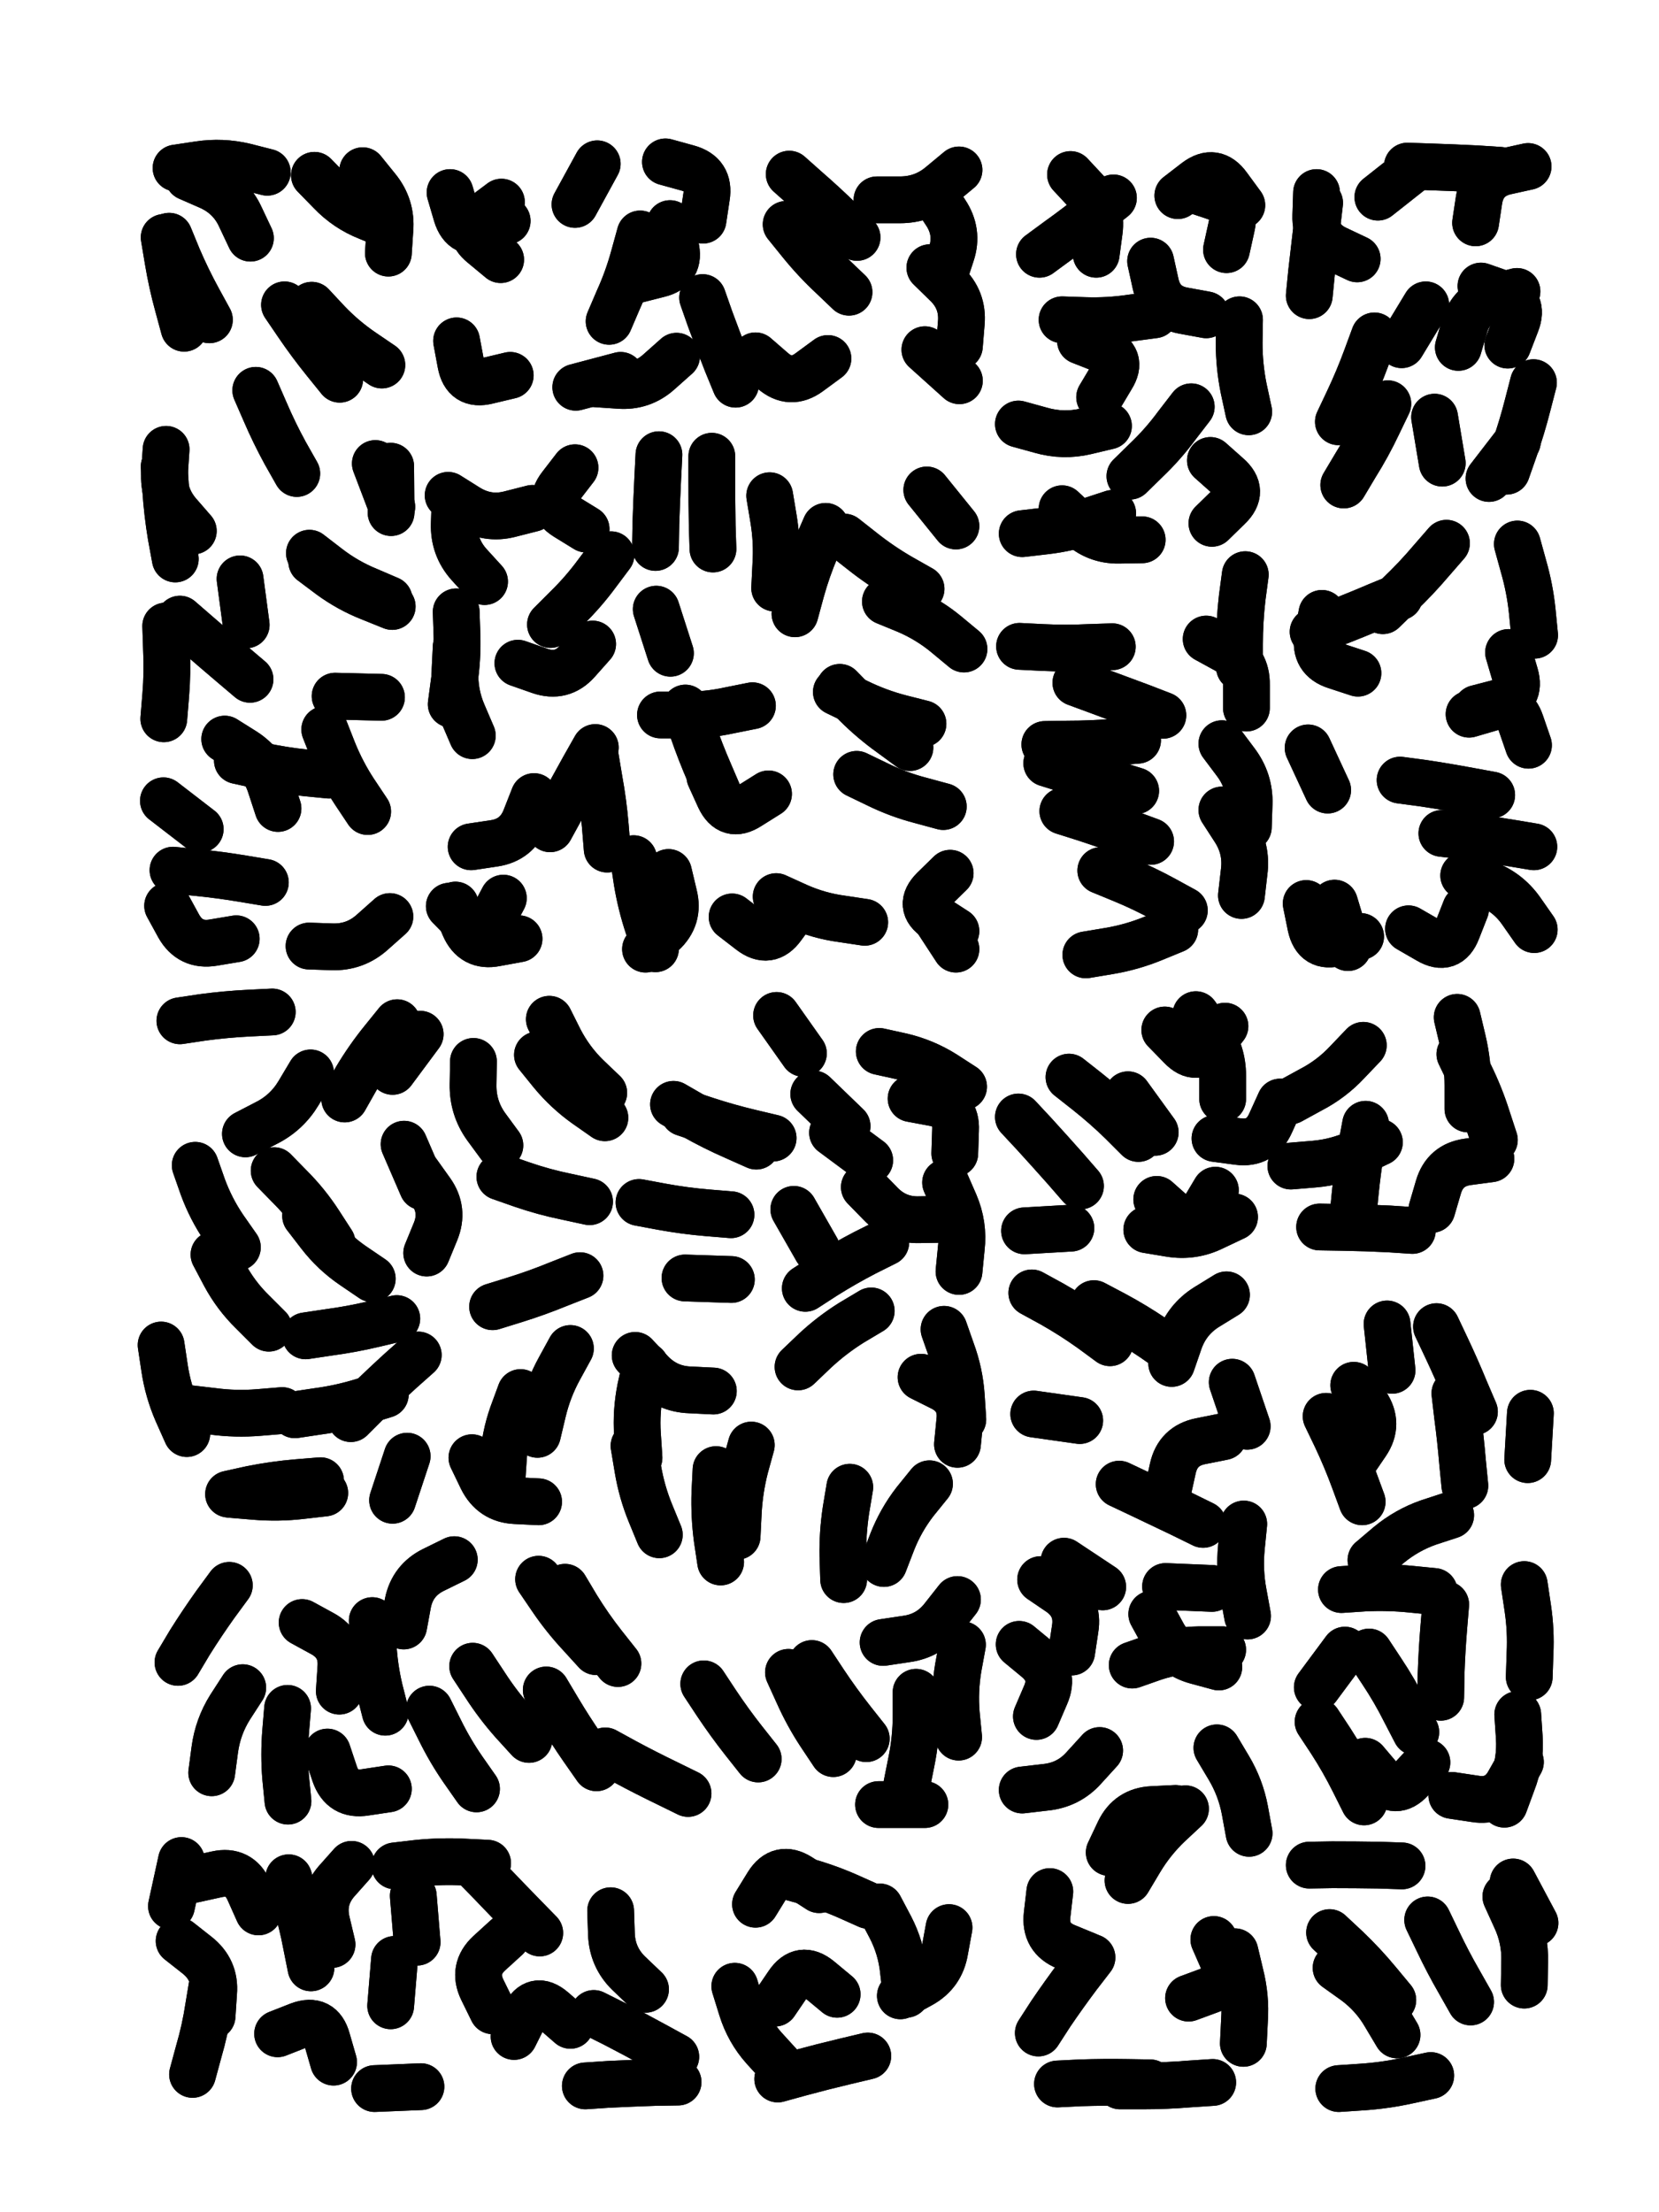
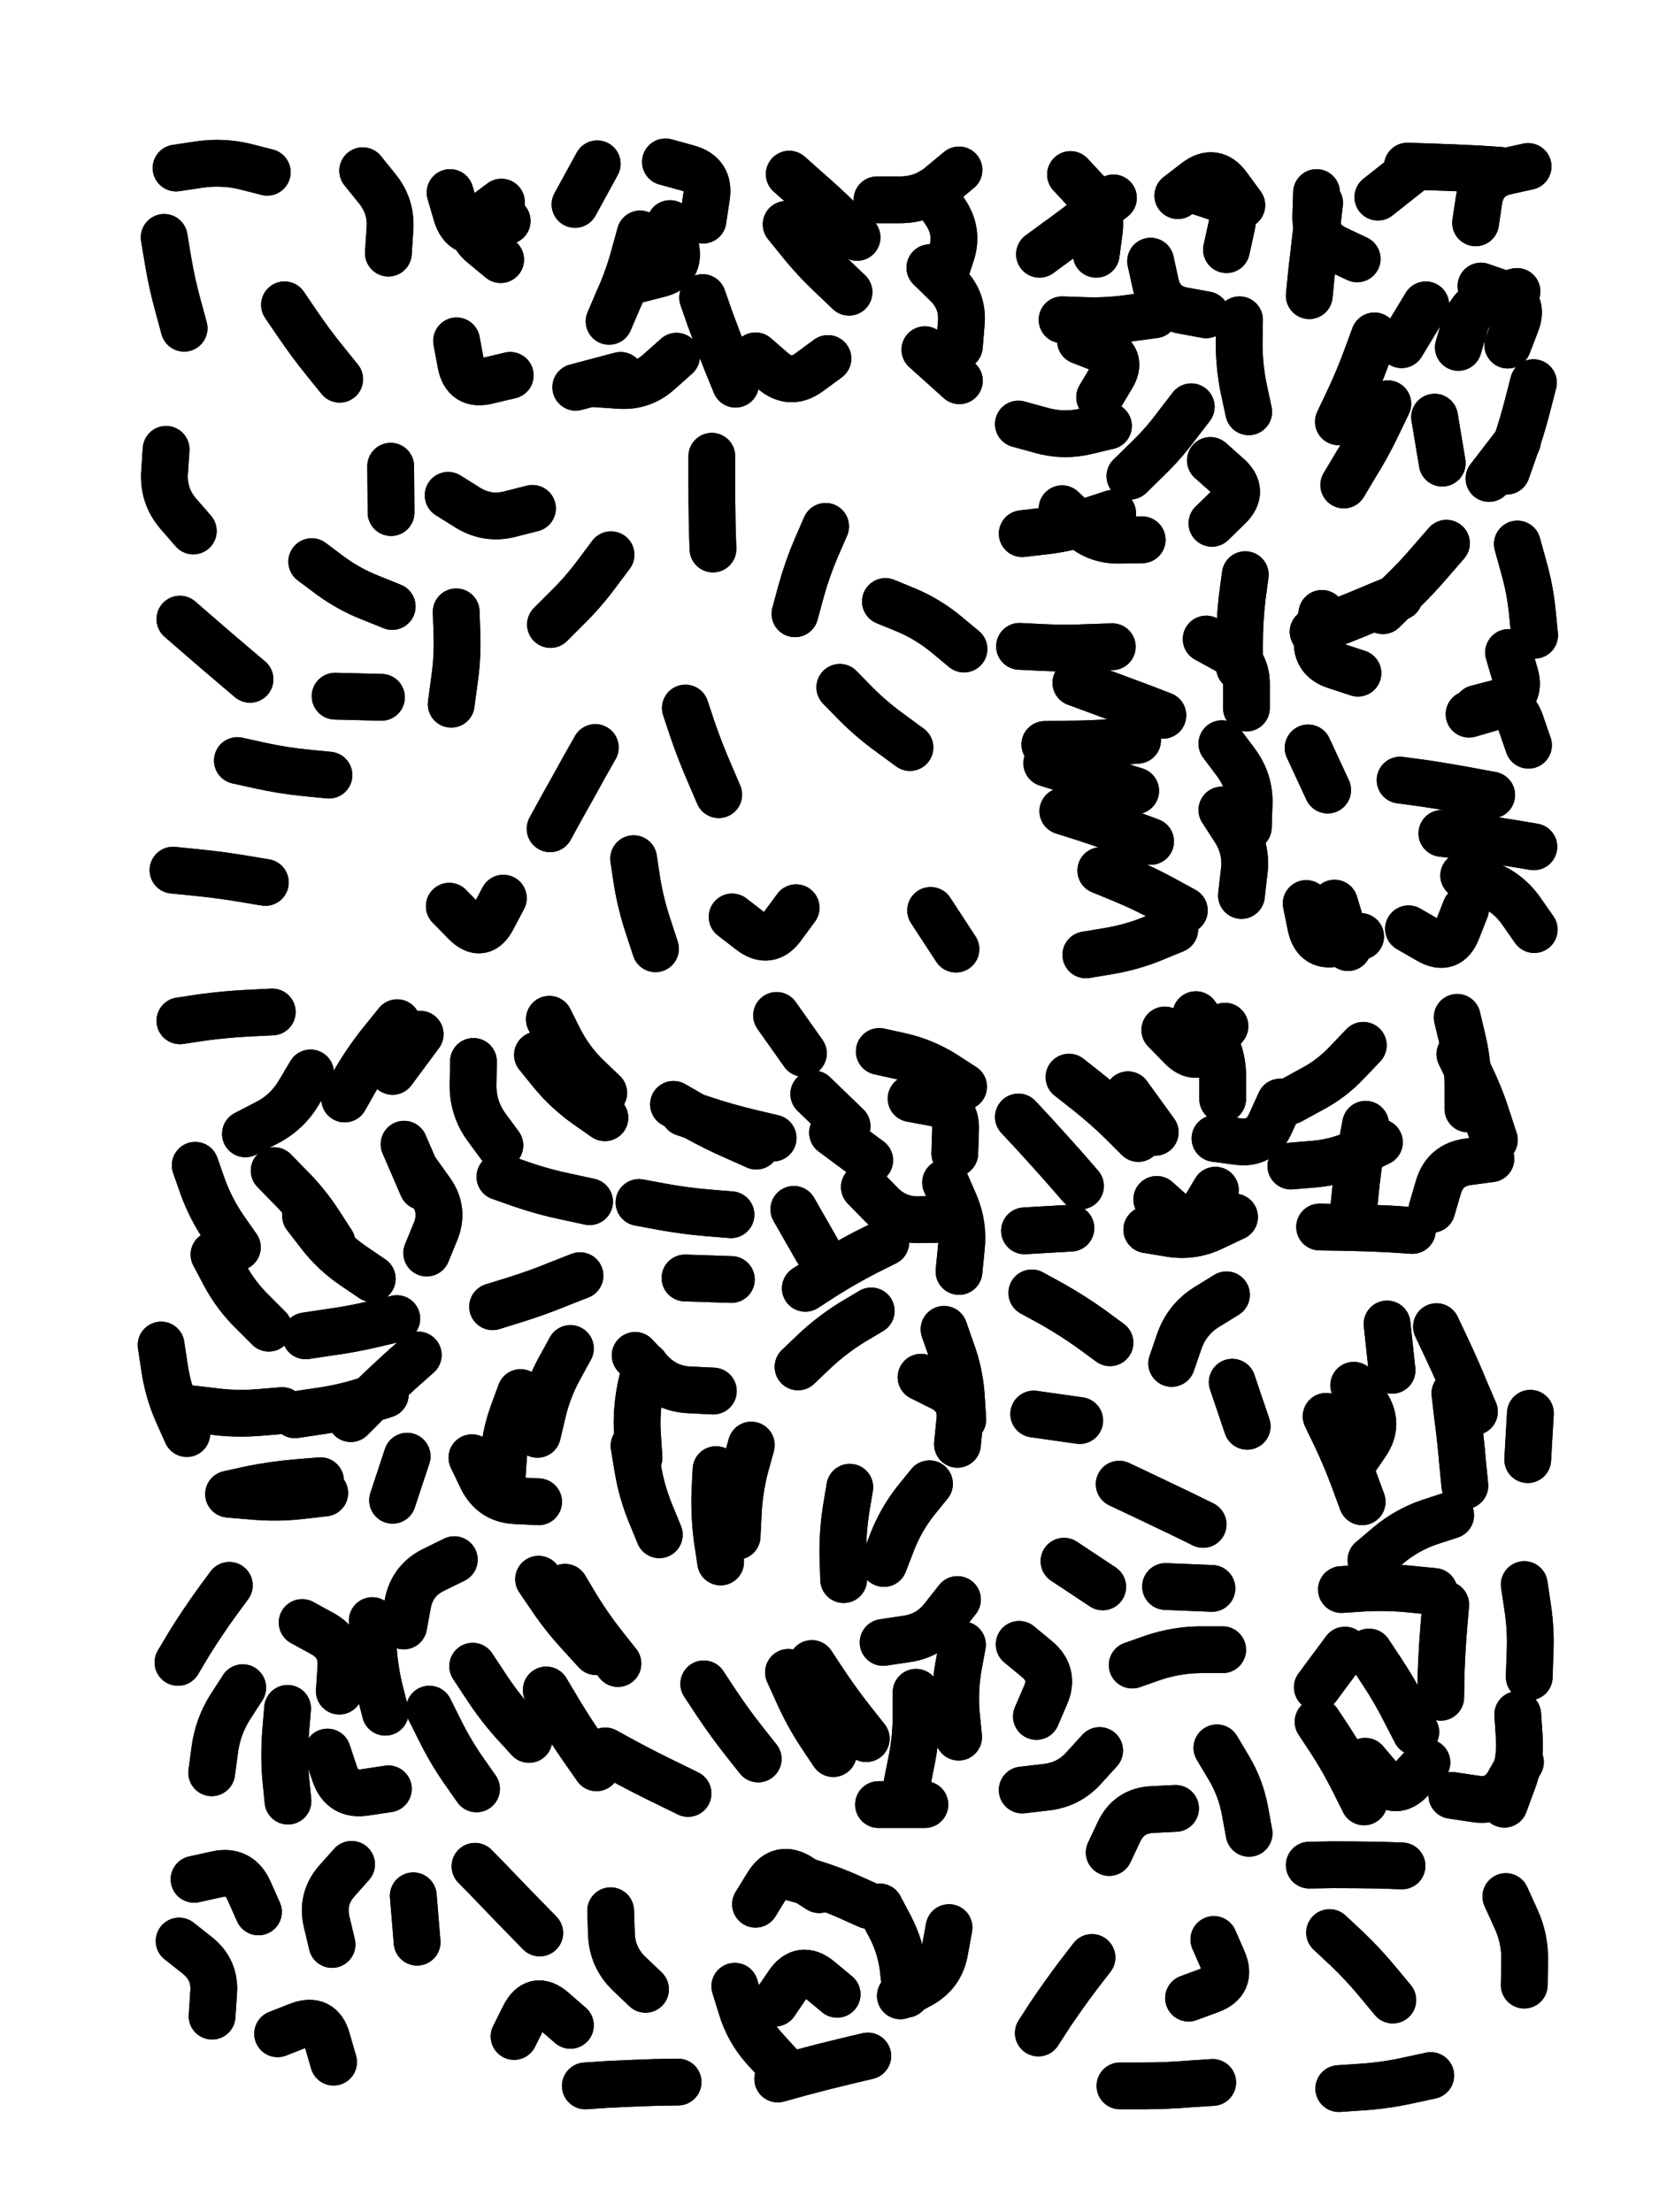
<svg xmlns="http://www.w3.org/2000/svg" viewBox="0 0 4329 5772">
  <title>Infinite Scribble #3520</title>
  <defs>
    <filter id="piece_3520_3_4_filter" x="-100" y="-100" width="4529" height="5972" filterUnits="userSpaceOnUse">
      <feGaussianBlur in="SourceGraphic" result="lineShape_1" stdDeviation="6100e-3" />
      <feColorMatrix in="lineShape_1" result="lineShape" type="matrix" values="1 0 0 0 0  0 1 0 0 0  0 0 1 0 0  0 0 0 7320e-3 -3660e-3" />
      <feGaussianBlur in="lineShape" result="shrank_blurred" stdDeviation="11100e-3" />
      <feColorMatrix in="shrank_blurred" result="shrank" type="matrix" values="1 0 0 0 0 0 1 0 0 0 0 0 1 0 0 0 0 0 9405e-3 -5880e-3" />
      <feColorMatrix in="lineShape" result="border_filled" type="matrix" values="0.6 0 0 0 -0.4  0 0.6 0 0 -0.4  0 0 0.6 0 -0.4  0 0 0 1 0" />
      <feComposite in="border_filled" in2="shrank" result="border" operator="out" />
      <feOffset in="lineShape" result="shapes_linestyle_bottom3" dx="29280e-3" dy="29280e-3" />
      <feOffset in="lineShape" result="shapes_linestyle_bottom2" dx="19520e-3" dy="19520e-3" />
      <feOffset in="lineShape" result="shapes_linestyle_bottom1" dx="9760e-3" dy="9760e-3" />
      <feMerge result="shapes_linestyle_bottom">
        <feMergeNode in="shapes_linestyle_bottom3" />
        <feMergeNode in="shapes_linestyle_bottom2" />
        <feMergeNode in="shapes_linestyle_bottom1" />
      </feMerge>
      <feGaussianBlur in="shapes_linestyle_bottom" result="shapes_linestyle_bottomcontent_blurred" stdDeviation="11100e-3" />
      <feColorMatrix in="shapes_linestyle_bottomcontent_blurred" result="shapes_linestyle_bottomcontent" type="matrix" values="1 0 0 0 0 0 1 0 0 0 0 0 1 0 0 0 0 0 9405e-3 -5880e-3" />
      <feColorMatrix in="shapes_linestyle_bottomcontent" result="shapes_linestyle_bottomdark" type="matrix" values="0.6 0 0 0 -0.1  0 0.6 0 0 -0.1  0 0 0.6 0 -0.1  0 0 0 1 0" />
      <feColorMatrix in="shapes_linestyle_bottom" result="shapes_linestyle_bottomborderblack" type="matrix" values="0.6 0 0 0 -0.4  0 0.6 0 0 -0.4  0 0 0.6 0 -0.4  0 0 0 1 0" />
      <feGaussianBlur in="lineShape" result="shapes_linestyle_frontshrank_blurred" stdDeviation="11100e-3" />
      <feColorMatrix in="shapes_linestyle_frontshrank_blurred" result="shapes_linestyle_frontshrank" type="matrix" values="1 0 0 0 0 0 1 0 0 0 0 0 1 0 0 0 0 0 9405e-3 -5880e-3" />
      <feMerge result="shapes_linestyle">
        <feMergeNode in="shapes_linestyle_bottomborderblack" />
        <feMergeNode in="shapes_linestyle_bottomdark" />
        <feMergeNode in="shapes_linestyle_frontshrank" />
      </feMerge>
      <feComposite in="shapes_linestyle" in2="shrank" result="shapes_linestyle_cropped" operator="over" />
      <feComposite in="border" in2="shapes_linestyle_cropped" result="shapes" operator="over" />
      <feTurbulence result="shapes_finished_turbulence" type="turbulence" baseFrequency="204918e-6" numOctaves="3" />
      <feGaussianBlur in="shapes_finished_turbulence" result="shapes_finished_turbulence_smoothed" stdDeviation="0" />
      <feDisplacementMap in="shapes" in2="shapes_finished_turbulence_smoothed" result="shapes_finished_results_shifted" scale="3660e-2" xChannelSelector="R" yChannelSelector="G" />
      <feOffset in="shapes_finished_results_shifted" result="shapes_finished" dx="-915e-2" dy="-915e-2" />
    </filter>
    <filter id="piece_3520_3_4_shadow" x="-100" y="-100" width="4529" height="5972" filterUnits="userSpaceOnUse">
      <feColorMatrix in="SourceGraphic" result="result_blackened" type="matrix" values="0 0 0 0 0  0 0 0 0 0  0 0 0 0 0  0 0 0 0.8 0" />
      <feGaussianBlur in="result_blackened" result="result_blurred" stdDeviation="36600e-3" />
      <feComposite in="SourceGraphic" in2="result_blurred" result="result" operator="over" />
    </filter>
    <filter id="piece_3520_3_4_overall" x="-100" y="-100" width="4529" height="5972" filterUnits="userSpaceOnUse">
      <feTurbulence result="background_texture_bumps" type="fractalNoise" baseFrequency="62e-3" numOctaves="3" />
      <feDiffuseLighting in="background_texture_bumps" result="background_texture" surfaceScale="1" diffuseConstant="2" lighting-color="#aaa">
        <feDistantLight azimuth="225" elevation="20" />
      </feDiffuseLighting>
      <feColorMatrix in="background_texture" result="background_texturelightened" type="matrix" values="0.6 0 0 0 0.8  0 0.6 0 0 0.8  0 0 0.6 0 0.8  0 0 0 1 0" />
      <feColorMatrix in="SourceGraphic" result="background_darkened" type="matrix" values="2 0 0 0 -1  0 2 0 0 -1  0 0 2 0 -1  0 0 0 1 0" />
      <feMorphology in="background_darkened" result="background_glow_1_thicken" operator="dilate" radius="0" />
      <feColorMatrix in="background_glow_1_thicken" result="background_glow_1_thicken_colored" type="matrix" values="0 0 0 0 0  0 0 0 0 0  0 0 0 0 0  0 0 0 0.7 0" />
      <feGaussianBlur in="background_glow_1_thicken_colored" result="background_glow_1" stdDeviation="64400e-3" />
      <feMorphology in="background_darkened" result="background_glow_2_thicken" operator="dilate" radius="0" />
      <feColorMatrix in="background_glow_2_thicken" result="background_glow_2_thicken_colored" type="matrix" values="0 0 0 0 0  0 0 0 0 0  0 0 0 0 0  0 0 0 0 0" />
      <feGaussianBlur in="background_glow_2_thicken_colored" result="background_glow_2" stdDeviation="0" />
      <feComposite in="background_glow_1" in2="background_glow_2" result="background_glow" operator="out" />
      <feBlend in="background_glow" in2="background_texturelightened" result="background" mode="normal" />
    </filter>
    <clipPath id="piece_3520_3_4_clip">
      <rect x="0" y="0" width="4329" height="5772" />
    </clipPath>
    <g id="layer_2" filter="url(#piece_3520_3_4_filter)" stroke-width="122" stroke-linecap="round" fill="none">
-       <path d="M 968 2342 Q 968 2342 923 2382 Q 878 2423 817 2421 L 757 2419 M 497 785 Q 497 785 468 732 Q 439 679 415 623 L 392 567 M 378 1826 Q 378 1826 383 1765 Q 388 1705 385 1644 L 383 1584 M 408 1409 Q 408 1409 397 1349 Q 387 1289 383 1228 L 379 1168 M 966 1515 Q 966 1515 910 1491 Q 854 1468 806 1431 L 758 1394 M 473 2114 L 377 2040 M 676 2060 Q 676 2060 657 2002 Q 639 1944 588 1911 L 537 1879 M 910 2068 Q 910 2068 876 2017 Q 843 1967 820 1910 L 798 1854 M 567 2400 Q 567 2400 507 2410 Q 447 2420 417 2367 L 388 2314 M 725 1186 Q 725 1186 695 1133 Q 666 1080 642 1024 L 618 969 M 604 572 Q 604 572 578 517 Q 553 462 497 437 L 442 413 M 947 903 Q 947 903 897 869 Q 847 835 805 791 L 764 747 M 967 540 Q 967 540 911 517 Q 855 495 813 451 L 771 408 M 930 1160 L 973 1273 M 593 1581 L 577 1461" stroke="hsl(242,100%,62%)" />
      <path d="M 2002 536 Q 2002 536 2040 583 Q 2078 630 2122 671 L 2166 713 M 1274 527 Q 1274 527 1217 548 Q 1160 569 1142 511 L 1125 453 M 2377 649 Q 2377 649 2420 691 Q 2464 733 2459 793 L 2454 854 M 1621 561 Q 1621 561 1605 619 Q 1589 678 1564 733 L 1540 789 M 1784 727 Q 1784 727 1804 784 Q 1825 841 1847 897 L 1870 953 M 1785 525 Q 1785 525 1794 465 Q 1804 405 1745 389 L 1687 373 M 1282 930 Q 1282 930 1223 944 Q 1164 959 1153 899 L 1142 840 M 1453 961 L 1570 930 M 2453 394 Q 2453 394 2406 433 Q 2360 472 2299 472 L 2239 472 M 1509 378 L 1451 484" stroke="hsl(204,100%,56%)" />
      <path d="M 3016 2376 Q 3016 2376 2960 2399 Q 2904 2422 2844 2432 L 2784 2442 M 2663 614 Q 2663 614 2712 578 Q 2761 543 2808 505 L 2856 467 M 2611 1637 Q 2611 1637 2671 1640 Q 2732 1643 2792 1640 L 2853 1638 M 3151 602 Q 3151 602 3164 543 Q 3178 484 3120 464 L 3063 445 M 2899 1193 Q 2899 1193 2942 1151 Q 2986 1109 3022 1060 L 3059 1012 M 3139 1891 Q 3139 1891 3175 1939 Q 3212 1988 3210 2048 L 3208 2109 M 2953 632 Q 2953 632 2966 691 Q 2979 750 3038 761 L 3098 772 M 2722 1278 Q 2722 1278 2766 1319 Q 2810 1361 2870 1360 L 2931 1359 M 2724 2067 Q 2724 2067 2781 2085 Q 2839 2104 2896 2125 L 2953 2146 M 2919 1882 Q 2919 1882 2858 1887 Q 2798 1892 2737 1892 L 2677 1893 M 2770 840 Q 2770 840 2826 862 Q 2883 884 2851 935 L 2820 987 M 3200 1450 Q 3200 1450 3192 1510 Q 3185 1571 3185 1631 L 3185 1692" stroke="hsl(216,100%,60%)" />
      <path d="M 3882 1180 Q 3882 1180 3902 1123 Q 3922 1066 3937 1007 L 3952 949 M 3801 532 Q 3801 532 3810 472 Q 3820 412 3879 398 L 3938 385 M 3559 1544 Q 3559 1544 3602 1502 Q 3646 1460 3685 1414 L 3725 1368 M 3784 1814 Q 3784 1814 3842 1797 Q 3900 1780 3919 1837 L 3939 1895 M 3400 1551 Q 3400 1551 3389 1610 Q 3379 1670 3436 1688 L 3494 1707 M 3626 2374 Q 3626 2374 3678 2404 Q 3731 2435 3753 2378 L 3775 2322 M 3443 1051 Q 3443 1051 3469 996 Q 3495 941 3516 884 L 3537 827 M 3910 1370 Q 3910 1370 3926 1428 Q 3943 1487 3949 1547 L 3955 1608 M 3433 2307 L 3468 2423 M 3756 857 Q 3756 857 3773 799 Q 3791 741 3850 726 L 3909 711 M 3694 1039 L 3714 1159 M 3546 465 L 3641 390 M 3386 453 Q 3386 453 3384 513 Q 3382 574 3437 600 L 3492 626 M 3713 2125 Q 3713 2125 3773 2132 Q 3833 2140 3893 2150 L 3953 2160" stroke="hsl(207,100%,59%)" />
-       <path d="M 1215 1468 Q 1215 1468 1174 1423 Q 1134 1378 1136 1317 L 1138 1257 M 1976 2290 Q 1976 2290 2031 2315 Q 2087 2340 2147 2348 L 2207 2357 M 2154 1352 Q 2154 1352 2201 1389 Q 2249 1427 2301 1457 L 2354 1487 M 1670 1137 Q 1670 1137 1667 1197 Q 1664 1258 1662 1318 L 1661 1379 M 2133 1756 Q 2133 1756 2187 1782 Q 2242 1809 2300 1824 L 2359 1839 M 1183 1870 Q 1183 1870 1159 1814 Q 1135 1759 1138 1698 L 1141 1638 M 1695 2227 Q 1695 2227 1709 2286 Q 1724 2345 1679 2386 L 1635 2427 M 1803 1977 Q 1803 1977 1828 2032 Q 1854 2087 1905 2054 L 1956 2022 M 1305 2400 Q 1305 2400 1245 2411 Q 1186 2423 1162 2367 L 1139 2312 M 2369 1229 L 2445 1323 M 1344 2029 Q 1344 2029 1322 2085 Q 1300 2142 1240 2151 L 1180 2160 M 1497 1631 Q 1497 1631 1457 1676 Q 1417 1721 1359 1701 L 1302 1681 M 1959 1244 Q 1959 1244 1969 1304 Q 1979 1364 1975 1424 L 1972 1485 M 1451 1171 Q 1451 1171 1414 1219 Q 1377 1267 1428 1299 L 1480 1331 M 2186 1971 Q 2186 1971 2240 1997 Q 2295 2024 2353 2039 L 2412 2055 M 1914 1792 Q 1914 1792 1854 1804 Q 1795 1817 1734 1816 L 1674 1816 M 1700 1655 L 1663 1540 M 1535 2166 Q 1535 2166 1530 2105 Q 1525 2045 1514 1985 L 1504 1925 M 2445 2380 Q 2445 2380 2394 2347 Q 2344 2314 2387 2271 L 2430 2229" stroke="hsl(242,100%,62%)" />
      <path d="M 2328 2817 Q 2328 2817 2387 2828 Q 2447 2839 2444 2899 L 2442 2960 M 1507 4563 Q 1507 4563 1472 4513 Q 1438 4464 1407 4412 L 1376 4360 M 1353 2703 Q 1353 2703 1391 2750 Q 1430 2797 1479 2832 L 1529 2867 M 1186 2720 Q 1186 2720 1185 2780 Q 1184 2841 1219 2890 L 1255 2939 M 1671 3955 Q 1671 3955 1648 3899 Q 1625 3843 1615 3783 L 1605 3723 M 720 3642 Q 720 3642 780 3633 Q 840 3625 898 3607 L 956 3589 M 1353 3693 Q 1353 3693 1367 3634 Q 1381 3575 1410 3522 L 1439 3469 M 2033 3517 Q 2033 3517 2077 3475 Q 2121 3434 2172 3402 L 2224 3371 M 1708 2832 Q 1708 2832 1760 2862 Q 1813 2892 1868 2916 L 1924 2941 M 1874 3959 Q 1874 3959 1877 3898 Q 1880 3838 1895 3779 L 1911 3721 M 1194 4618 Q 1194 4618 1159 4568 Q 1125 4519 1098 4464 L 1071 4410 M 1236 3360 Q 1236 3360 1294 3342 Q 1352 3324 1408 3301 L 1464 3279 M 415 4288 Q 415 4288 446 4236 Q 478 4185 513 4136 L 549 4087 M 2462 4242 Q 2462 4242 2451 4302 Q 2441 4362 2446 4422 L 2452 4483 M 2206 3048 Q 2206 3048 2248 3091 Q 2290 3135 2350 3133 L 2411 3132 M 2152 4072 Q 2152 4072 2150 4011 Q 2149 3951 2158 3891 L 2168 3831 M 460 2991 Q 460 2991 480 3048 Q 501 3105 535 3155 L 570 3205 M 964 4618 Q 964 4618 904 4627 Q 844 4637 824 4579 L 805 4522 M 1182 3754 Q 1182 3754 1208 3808 Q 1235 3863 1295 3866 L 1356 3869 M 503 4576 Q 503 4576 511 4516 Q 519 4456 551 4405 L 584 4354 M 547 3849 Q 547 3849 606 3836 Q 666 3824 726 3819 L 787 3814 M 438 3691 Q 438 3691 413 3635 Q 389 3580 380 3520 L 371 3460 M 748 3436 Q 748 3436 808 3427 Q 868 3419 927 3405 L 986 3391 M 1929 4540 Q 1929 4540 1891 4492 Q 1854 4445 1820 4394 L 1787 4344 M 2354 3544 Q 2354 3544 2408 3571 Q 2462 3598 2455 3658 L 2449 3719 M 987 2619 Q 987 2619 949 2666 Q 911 2713 880 2765 L 850 2818 M 975 3865 L 1013 3750 M 1563 4291 Q 1563 4291 1525 4243 Q 1488 4196 1456 4144 L 1425 4092 M 1004 4193 Q 1004 4193 1015 4133 Q 1027 4074 1081 4047 L 1136 4020 M 2074 2805 L 2161 2889 M 1618 3088 Q 1618 3088 1677 3099 Q 1737 3110 1797 3115 L 1858 3120 M 1738 3285 L 1859 3289 M 1040 3010 Q 1040 3010 1075 3059 Q 1110 3108 1087 3164 L 1064 3220 M 420 2614 Q 420 2614 480 2605 Q 540 2597 600 2594 L 661 2591 M 2211 4487 Q 2211 4487 2173 4439 Q 2136 4392 2102 4341 L 2069 4291 M 2243 4659 L 2364 4659 M 836 4363 Q 836 4363 840 4302 Q 845 4242 792 4213 L 739 4184 M 817 3193 Q 817 3193 784 3142 Q 751 3091 708 3048 L 666 3005 M 1812 3580 Q 1812 3580 1751 3577 Q 1691 3575 1649 3531 L 1608 3487 M 2022 3106 L 2082 3211" stroke="hsl(307,100%,58%)" />
      <path d="M 3636 3161 Q 3636 3161 3575 3157 Q 3515 3154 3454 3153 L 3394 3152 M 2608 2865 Q 2608 2865 2649 2909 Q 2690 2954 2730 2999 L 2770 3045 M 3550 2931 Q 3550 2931 3495 2957 Q 3440 2983 3379 2988 L 3319 2993 M 3508 2678 Q 3508 2678 3466 2722 Q 3425 2766 3371 2794 L 3318 2823 M 2969 3080 Q 2969 3080 3014 3120 Q 3060 3160 3091 3108 L 3122 3056 M 3071 2598 Q 3071 2598 3106 2647 Q 3141 2697 3141 2757 L 3141 2818 M 3760 2701 Q 3760 2701 3786 2755 Q 3813 2810 3831 2867 L 3850 2925 M 2894 2807 L 2965 2905" stroke="hsl(258,100%,62%)" />
      <path d="M 2660 5255 Q 2660 5255 2693 5204 Q 2727 5154 2763 5106 L 2800 5058 M 3126 4511 Q 3126 4511 3157 4563 Q 3188 4615 3199 4674 L 3210 4734 M 2845 4784 Q 2845 4784 2871 4729 Q 2897 4675 2957 4672 L 3018 4669 M 2643 3324 Q 2643 3324 2696 3353 Q 2749 3383 2798 3418 L 2847 3454 M 2905 4295 Q 2905 4295 2962 4275 Q 3020 4256 3080 4255 L 3141 4255 M 2871 3823 Q 2871 3823 2926 3849 Q 2981 3875 3035 3901 L 3090 3928 M 2992 4090 L 3113 4095 M 3166 3557 L 3205 3672 M 3052 5164 Q 3052 5164 3109 5143 Q 3166 5122 3142 5066 L 3118 5011 M 2727 4024 L 2828 4091 M 3151 3329 Q 3151 3329 3099 3361 Q 3048 3393 3028 3450 L 3008 3508 M 2655 4429 Q 2655 4429 2679 4373 Q 2703 4318 2656 4279 L 2610 4241 M 2648 3640 L 2768 3657 M 2618 4621 Q 2618 4621 2678 4614 Q 2739 4608 2779 4563 L 2820 4518 M 3115 5384 Q 3115 5384 3054 5388 Q 2994 5393 2933 5393 L 2873 5393" stroke="hsl(320,100%,57%)" />
      <path d="M 3411 3646 Q 3411 3646 3437 3700 Q 3463 3755 3484 3812 L 3505 3869 M 3523 4261 Q 3523 4261 3556 4311 Q 3590 4362 3617 4416 L 3645 4470 M 3747 3586 Q 3747 3586 3754 3646 Q 3762 3706 3767 3766 L 3773 3827 M 3570 3405 L 3583 3526 M 3928 4085 Q 3928 4085 3937 4145 Q 3946 4205 3943 4265 L 3941 4326 M 3693 4103 Q 3693 4103 3632 4097 Q 3572 4091 3511 4094 L 3451 4098 M 3918 4548 Q 3918 4548 3888 4601 Q 3859 4654 3799 4644 L 3739 4635 M 3944 3638 L 3937 3759 M 3390 4443 Q 3390 4443 3423 4493 Q 3456 4544 3483 4598 L 3510 4652" stroke="hsl(291,100%,61%)" />
      <path d="M 817 5024 Q 817 5024 803 4965 Q 789 4906 828 4860 L 868 4815 M 821 5331 Q 821 5331 804 5272 Q 788 5214 731 5235 L 675 5257 M 1359 4994 Q 1359 4994 1316 4950 Q 1274 4907 1232 4863 L 1190 4820 M 1439 5235 Q 1439 5235 1393 5195 Q 1347 5156 1319 5210 L 1292 5264 M 457 4854 Q 457 4854 516 4841 Q 575 4828 600 4883 L 625 4939 M 1635 5141 Q 1635 5141 1591 5099 Q 1548 5057 1546 4996 L 1544 4936 M 1039 5018 L 1029 4897 M 1720 5383 Q 1720 5383 1659 5384 Q 1599 5386 1538 5389 L 1478 5393 M 418 5015 Q 418 5015 465 5052 Q 513 5090 508 5150 L 504 5211" stroke="hsl(16,100%,53%)" />
      <path d="M 2088 4881 Q 2088 4881 2037 4848 Q 1986 4816 1954 4867 L 1922 4919 M 2135 5154 Q 2135 5154 2088 5115 Q 2041 5077 2007 5127 L 1973 5177 M 2315 5154 Q 2315 5154 2308 5093 Q 2302 5033 2274 4979 L 2246 4926 M 1980 5375 Q 1980 5375 2038 5359 Q 2097 5343 2156 5329 L 2215 5315" stroke="hsl(8,100%,53%)" />
      <path d="M 3684 5366 Q 3684 5366 3624 5379 Q 3565 5392 3504 5396 L 3444 5400 M 3420 4993 Q 3420 4993 3464 5034 Q 3508 5076 3546 5122 L 3585 5169 M 3880 4899 Q 3880 4899 3905 4954 Q 3931 5009 3929 5069 L 3928 5130 M 3367 4817 Q 3367 4817 3427 4816 Q 3488 4816 3548 4817 L 3609 4819" stroke="hsl(354,100%,55%)" />
    </g>
    <g id="layer_1" filter="url(#piece_3520_3_4_filter)" stroke-width="122" stroke-linecap="round" fill="none">
      <path d="M 974 1533 Q 974 1533 917 1510 Q 861 1488 812 1452 L 764 1416 M 603 1723 Q 603 1723 557 1684 Q 511 1645 465 1605 L 420 1566 M 809 1973 Q 809 1973 748 1967 Q 688 1961 629 1948 L 570 1935 M 431 807 Q 431 807 415 748 Q 399 690 389 630 L 379 570 M 837 940 Q 837 940 799 893 Q 761 846 727 796 L 693 746 M 643 2253 Q 643 2253 583 2243 Q 523 2233 462 2227 L 402 2221 M 455 1336 Q 455 1336 415 1290 Q 376 1244 380 1183 L 384 1123 M 897 396 Q 897 396 935 443 Q 973 490 968 550 L 964 611 M 946 1770 L 825 1767 M 410 389 Q 410 389 470 380 Q 530 371 589 385 L 648 400 M 970 1167 L 971 1288" stroke="hsl(277,100%,68%)" />
      <path d="M 2364 863 L 2454 944 M 1259 478 Q 1259 478 1211 514 Q 1163 551 1210 589 L 1257 628 M 1716 880 Q 1716 880 1671 920 Q 1626 961 1565 956 L 1505 952 M 1699 534 Q 1699 534 1713 593 Q 1728 652 1669 666 L 1610 681 M 2111 886 Q 2111 886 2062 922 Q 2013 958 1967 918 L 1922 879 M 2385 455 Q 2385 455 2418 505 Q 2452 556 2433 613 L 2414 671 M 2010 405 Q 2010 405 2055 445 Q 2101 485 2144 527 L 2187 570" stroke="hsl(244,100%,71%)" />
      <path d="M 3024 461 Q 3024 461 3072 424 Q 3120 388 3155 437 L 3191 486 M 2682 1942 Q 2682 1942 2740 1960 Q 2798 1978 2856 1996 L 2914 2014 M 2744 406 Q 2744 406 2785 450 Q 2827 494 2819 554 L 2811 614 M 3185 785 Q 3185 785 3184 845 Q 3184 906 3196 965 L 3209 1025 M 2823 2222 Q 2823 2222 2879 2245 Q 2935 2268 2988 2297 L 3041 2326 M 3113 1316 Q 3113 1316 3156 1274 Q 3200 1232 3154 1192 L 3109 1152 M 2722 785 Q 2722 785 2782 787 Q 2843 789 2903 780 L 2963 772 M 3098 1618 Q 3098 1618 3151 1647 Q 3204 1677 3203 1737 L 3203 1798 M 2985 1817 Q 2985 1817 2928 1795 Q 2872 1774 2815 1753 L 2758 1732 M 2618 1343 Q 2618 1343 2678 1336 Q 2739 1329 2796 1309 L 2854 1290 M 2843 1062 Q 2843 1062 2784 1076 Q 2725 1090 2666 1073 L 2608 1057 M 3139 2064 Q 3139 2064 3172 2115 Q 3205 2166 3197 2226 L 3190 2287" stroke="hsl(254,100%,71%)" />
      <path d="M 3885 851 Q 3885 851 3907 794 Q 3929 738 3872 717 L 3815 697 M 3623 384 Q 3623 384 3683 386 Q 3744 388 3804 391 L 3865 395 M 3501 2394 Q 3501 2394 3442 2410 Q 3384 2427 3371 2367 L 3359 2308 M 3377 1599 Q 3377 1599 3433 1577 Q 3490 1555 3546 1531 L 3602 1508 M 3604 1986 Q 3604 1986 3664 1994 Q 3724 2003 3783 2014 L 3843 2025 M 3367 722 Q 3367 722 3373 661 Q 3380 601 3387 540 L 3394 480 M 3457 1216 Q 3457 1216 3488 1164 Q 3520 1113 3546 1058 L 3572 1004 M 3836 1199 L 3910 1103 M 3671 746 L 3608 850 M 3804 1799 Q 3804 1799 3862 1784 Q 3921 1769 3904 1711 L 3887 1653 M 3770 2235 Q 3770 2235 3827 2256 Q 3884 2277 3919 2326 L 3954 2376 M 3364 1902 L 3415 2012" stroke="hsl(247,100%,72%)" />
      <path d="M 2261 1520 Q 2261 1520 2317 1543 Q 2373 1567 2419 1605 L 2466 1644 M 1128 1788 Q 1128 1788 1136 1728 Q 1145 1668 1143 1607 L 1141 1547 M 2142 1744 Q 2142 1744 2184 1787 Q 2227 1830 2276 1865 L 2325 1901 M 1504 1901 Q 1504 1901 1474 1954 Q 1445 2007 1415 2060 L 1386 2113 M 1340 1277 Q 1340 1277 1281 1292 Q 1223 1307 1171 1275 L 1120 1243 M 1808 1141 Q 1808 1141 1808 1201 Q 1808 1262 1809 1322 L 1811 1383 M 1739 1798 Q 1739 1798 1758 1855 Q 1778 1913 1802 1968 L 1826 2024 M 1264 2294 Q 1264 2294 1236 2347 Q 1208 2401 1165 2358 L 1123 2315 M 1604 2191 Q 1604 2191 1613 2251 Q 1623 2311 1642 2368 L 1661 2426 M 2379 2326 L 2445 2427 M 1545 1398 Q 1545 1398 1509 1446 Q 1473 1495 1430 1537 L 1387 1580 M 2105 1324 Q 2105 1324 2081 1379 Q 2057 1435 2041 1493 L 2025 1552 M 1861 2343 Q 1861 2343 1909 2380 Q 1957 2417 1992 2368 L 2028 2319" stroke="hsl(277,100%,69%)" />
      <path d="M 748 3123 Q 748 3123 785 3171 Q 822 3219 872 3253 L 922 3287 M 1735 2854 Q 1735 2854 1792 2873 Q 1850 2892 1909 2906 L 1968 2920 M 1384 2610 Q 1384 2610 1411 2664 Q 1439 2718 1482 2760 L 1526 2802 M 2257 4030 Q 2257 4030 2279 3973 Q 2301 3917 2338 3869 L 2376 3822 M 2245 2694 Q 2245 2694 2304 2707 Q 2363 2721 2414 2753 L 2465 2786 M 702 4650 Q 702 4650 696 4589 Q 691 4529 696 4468 L 701 4408 M 446 3626 Q 446 3626 506 3633 Q 566 3641 626 3636 L 687 3631 M 761 2750 Q 761 2750 730 2802 Q 699 2854 645 2881 L 591 2909 M 2125 4526 Q 2125 4526 2091 4475 Q 2058 4425 2033 4369 L 2008 4314 M 509 3224 Q 509 3224 537 3277 Q 566 3331 609 3373 L 652 3416 M 556 3850 Q 556 3850 616 3855 Q 677 3860 737 3853 L 798 3846 M 1260 3819 Q 1260 3819 1264 3758 Q 1268 3698 1288 3641 L 1309 3584 M 1618 3754 Q 1618 3754 1614 3693 Q 1610 3633 1622 3573 L 1635 3514 M 1506 4260 Q 1506 4260 1465 4215 Q 1424 4171 1390 4121 L 1356 4071 M 2052 3312 Q 2052 3312 2103 3279 Q 2154 3247 2208 3219 L 2262 3192 M 1255 3021 Q 1255 3021 1312 3041 Q 1370 3061 1429 3073 L 1489 3086 M 1831 4026 Q 1831 4026 1822 3966 Q 1814 3906 1816 3845 L 1819 3785 M 1977 2600 L 2047 2699 M 866 3652 Q 866 3652 909 3609 Q 952 3567 997 3526 L 1042 3486 M 1331 4489 Q 1331 4489 1290 4444 Q 1250 4399 1217 4348 L 1184 4298 M 956 4418 Q 956 4418 941 4359 Q 927 4300 924 4239 L 922 4179 M 1005 2936 L 1053 3047 M 2317 4606 Q 2317 4606 2329 4546 Q 2341 4487 2341 4426 L 2341 4366 M 2418 3036 Q 2418 3036 2442 3091 Q 2466 3147 2459 3207 L 2453 3268 M 1746 4630 Q 1746 4630 1691 4603 Q 1637 4577 1583 4548 L 1530 4519 M 1047 2649 L 975 2746 M 2123 2906 L 2220 2978 M 2255 4236 Q 2255 4236 2315 4227 Q 2375 4219 2412 4171 L 2449 4124 M 2414 3419 Q 2414 3419 2434 3476 Q 2455 3533 2459 3593 L 2463 3654" stroke="hsl(7,100%,62%)" />
      <path d="M 3753 2605 Q 3753 2605 3767 2664 Q 3781 2723 3781 2783 L 3781 2844 M 2740 2761 Q 2740 2761 2787 2798 Q 2835 2836 2878 2878 L 2921 2921 M 3172 3126 Q 3172 3126 3117 3152 Q 3063 3179 3003 3169 L 2943 3159 M 3291 2826 Q 3291 2826 3266 2881 Q 3241 2937 3181 2929 L 3121 2921 M 3514 2884 Q 3514 2884 3503 2943 Q 3493 3003 3487 3063 L 3481 3124 M 2745 3155 L 2624 3162 M 3687 3106 Q 3687 3106 3704 3048 Q 3721 2990 3781 2982 L 3841 2974 M 2990 2638 Q 2990 2638 3032 2681 Q 3074 2725 3110 2676 L 3147 2628" stroke="hsl(297,100%,69%)" />
-       <path d="M 3196 3927 Q 3196 3927 3190 3987 Q 3184 4048 3195 4107 L 3206 4167 M 2894 4857 Q 2894 4857 2925 4805 Q 2956 4753 3000 4711 L 3044 4670 M 3143 3699 Q 3143 3699 3083 3711 Q 3024 3723 3011 3782 L 2998 3841 M 2805 3352 Q 2805 3352 2858 3380 Q 2912 3409 2962 3443 L 3012 3478 M 3173 5043 Q 3173 5043 3187 5102 Q 3202 5161 3198 5221 L 3195 5282 M 2690 4886 Q 2690 4886 2683 4946 Q 2676 5007 2732 5030 L 2788 5053 M 2956 4162 Q 2956 4162 2985 4215 Q 3014 4268 3072 4284 L 3131 4300 M 2666 4072 Q 2666 4072 2716 4106 Q 2766 4141 2756 4201 L 2747 4261 M 2952 5385 Q 2952 5385 2891 5384 Q 2831 5383 2770 5385 L 2710 5388" stroke="hsl(12,100%,63%)" />
      <path d="M 3699 3412 Q 3699 3412 3725 3467 Q 3751 3522 3774 3578 L 3798 3634 M 3911 4424 Q 3911 4424 3915 4484 Q 3919 4545 3897 4601 L 3876 4658 M 3723 4137 Q 3723 4137 3718 4197 Q 3713 4258 3711 4318 L 3710 4379 M 3736 3904 Q 3736 3904 3678 3923 Q 3621 3943 3574 3982 L 3528 4021 M 3513 4546 Q 3513 4546 3552 4592 Q 3592 4638 3633 4593 L 3674 4549 M 3483 3565 Q 3483 3565 3516 3615 Q 3550 3666 3516 3716 L 3482 3766 M 3460 4256 L 3388 4353" stroke="hsl(0,100%,64%)" />
-       <path d="M 981 4819 Q 981 4819 1041 4812 Q 1102 4806 1162 4809 L 1223 4812 M 762 5085 Q 762 5085 750 5025 Q 739 4966 721 4908 L 704 4850 M 1236 5197 Q 1236 5197 1209 5142 Q 1183 5088 1227 5047 L 1272 5006 M 453 5363 Q 453 5363 469 5304 Q 486 5246 495 5186 L 505 5126 M 1714 5317 Q 1714 5317 1661 5288 Q 1608 5259 1554 5231 L 1500 5204 M 970 5184 L 980 5063 M 398 4924 L 424 4805 M 928 5400 L 1049 5395" stroke="hsl(40,100%,59%)" />
      <path d="M 2216 4922 Q 2216 4922 2160 4897 Q 2105 4873 2046 4857 L 1988 4841 M 1985 5339 Q 1985 5339 1944 5294 Q 1904 5249 1886 5191 L 1868 5133 M 2300 5158 Q 2300 5158 2353 5129 Q 2406 5100 2416 5040 L 2427 4980" stroke="hsl(32,100%,62%)" />
-       <path d="M 3676 4960 Q 3676 4960 3702 5014 Q 3728 5069 3758 5121 L 3788 5174 M 3437 5085 Q 3437 5085 3486 5120 Q 3535 5156 3565 5208 L 3596 5260 M 3899 4861 L 3956 4968" stroke="hsl(22,100%,64%)" />
    </g>
  </defs>
  <g filter="url(#piece_3520_3_4_overall)" clip-path="url(#piece_3520_3_4_clip)">
    <use href="#layer_2" />
    <use href="#layer_1" />
  </g>
  <g clip-path="url(#piece_3520_3_4_clip)">
    <use href="#layer_2" filter="url(#piece_3520_3_4_shadow)" />
    <use href="#layer_1" filter="url(#piece_3520_3_4_shadow)" />
  </g>
</svg>